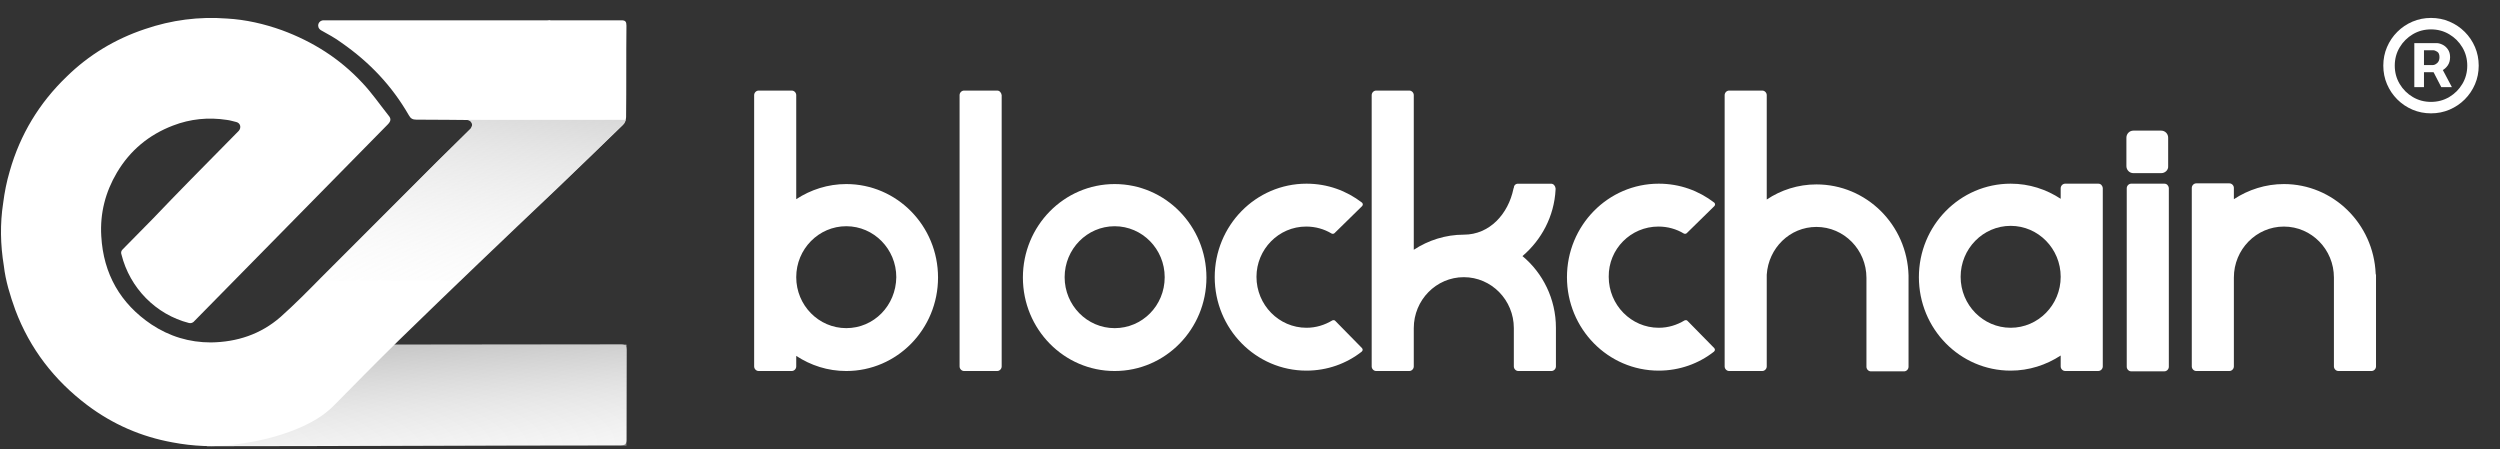
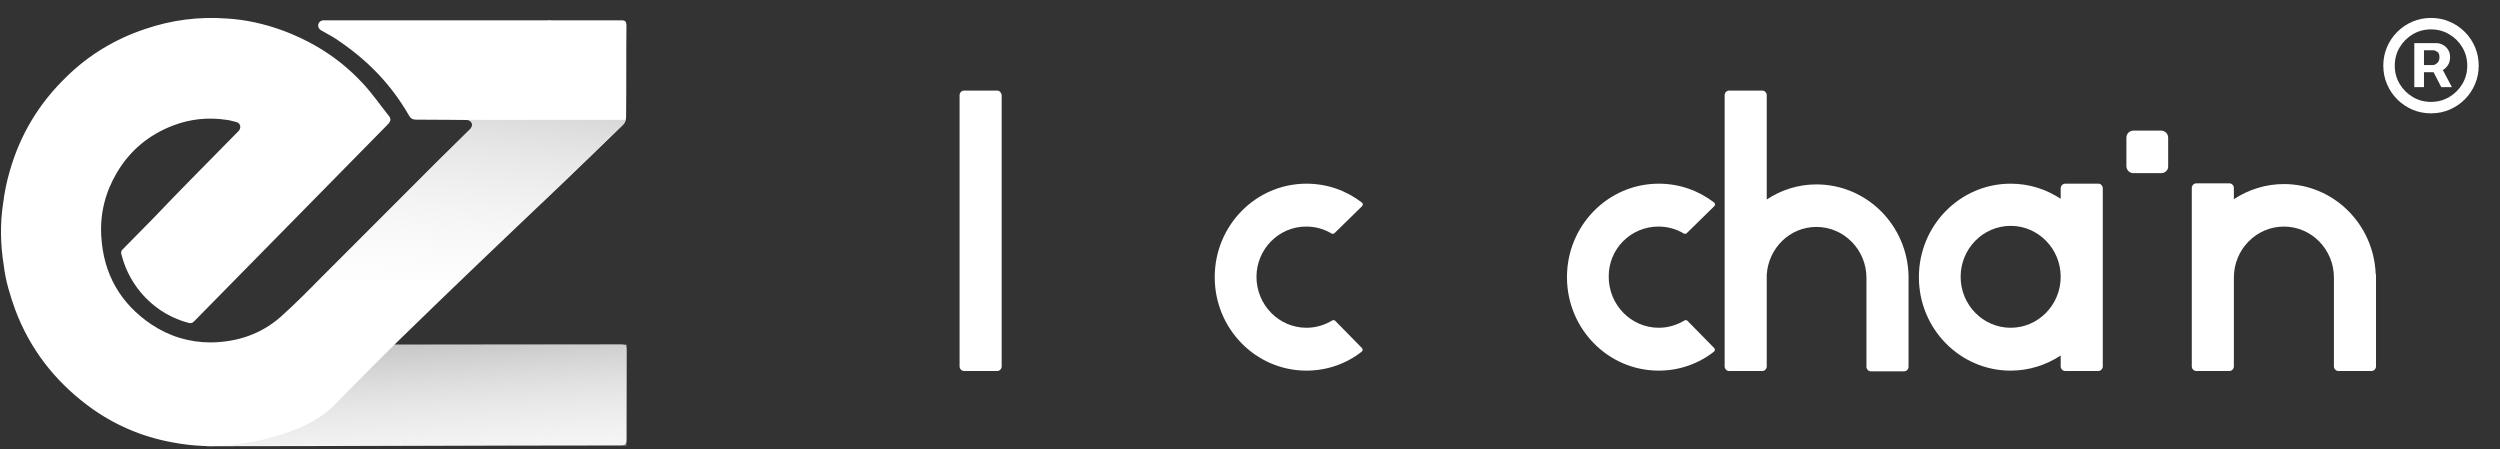
<svg xmlns="http://www.w3.org/2000/svg" width="178" height="32" viewBox="0 0 178 32" fill="none">
  <rect x="0" y="0" width="178" height="32" fill="#333333" stroke="none" />
-   <path d="M110.438 13.08H108.08C107.908 13.08 107.785 13.205 107.785 13.38C107.785 13.38 107.76 13.405 107.76 13.43C107.392 15.231 106.065 16.708 104.223 16.708C102.921 16.708 101.693 17.108 100.661 17.784V6.774C100.661 6.599 100.514 6.449 100.342 6.449H97.983C97.811 6.449 97.664 6.599 97.664 6.774V26.09C97.664 26.265 97.811 26.416 97.983 26.416H100.342C100.514 26.416 100.661 26.265 100.661 26.09V23.363C100.661 21.361 102.258 19.735 104.223 19.735C106.188 19.735 107.785 21.361 107.785 23.363V26.09C107.785 26.265 107.932 26.416 108.104 26.416H110.462C110.634 26.416 110.782 26.265 110.782 26.09V23.338C110.782 21.286 109.848 19.435 108.399 18.234C109.75 17.083 110.659 15.407 110.757 13.505C110.757 13.48 110.757 13.455 110.757 13.43C110.757 13.455 110.757 13.48 110.757 13.43C110.757 13.43 110.757 13.43 110.757 13.405C110.733 13.23 110.61 13.08 110.438 13.08Z" fill="white" />
-   <path d="M60.254 13.105C58.952 13.105 57.724 13.505 56.692 14.181V6.774C56.692 6.599 56.545 6.449 56.373 6.449H54.015C53.843 6.449 53.695 6.599 53.695 6.774V26.09C53.695 26.265 53.843 26.416 54.015 26.416H56.373C56.545 26.416 56.692 26.265 56.692 26.09V25.34C57.724 26.015 58.928 26.416 60.254 26.416C63.865 26.416 66.788 23.438 66.788 19.76C66.788 16.082 63.865 13.105 60.254 13.105ZM60.254 23.363C58.289 23.363 56.692 21.737 56.692 19.735C56.692 17.733 58.289 16.107 60.254 16.107C62.219 16.107 63.816 17.733 63.816 19.735C63.791 21.762 62.219 23.363 60.254 23.363Z" fill="white" />
  <path d="M149.399 13.078H147.04C146.869 13.078 146.721 13.228 146.721 13.403V14.154C145.689 13.479 144.486 13.078 143.159 13.078C139.548 13.078 136.625 16.056 136.625 19.734C136.625 23.412 139.548 26.389 143.159 26.389C144.461 26.389 145.689 25.989 146.721 25.313V26.089C146.721 26.264 146.869 26.414 147.04 26.414H149.399C149.571 26.414 149.718 26.264 149.718 26.089V13.378C149.693 13.203 149.571 13.078 149.399 13.078ZM143.159 23.337C141.194 23.337 139.597 21.71 139.597 19.709C139.597 17.707 141.194 16.081 143.159 16.081C145.124 16.081 146.721 17.707 146.721 19.709C146.721 21.71 145.124 23.337 143.159 23.337Z" fill="white" />
-   <path d="M154.101 13.078H151.743C151.571 13.078 151.424 13.228 151.424 13.403V26.114C151.424 26.289 151.571 26.439 151.743 26.439H154.101C154.273 26.439 154.421 26.289 154.421 26.114V13.378C154.396 13.203 154.273 13.078 154.101 13.078Z" fill="white" />
  <path d="M71 6.449H68.642C68.47 6.449 68.322 6.599 68.322 6.774V26.09C68.322 26.265 68.47 26.416 68.642 26.416H71C71.172 26.416 71.319 26.265 71.319 26.09V6.774C71.295 6.599 71.172 6.449 71 6.449Z" fill="white" />
-   <path d="M79.364 13.105C75.753 13.105 72.83 16.083 72.83 19.761C72.83 23.439 75.753 26.416 79.364 26.416C82.975 26.416 85.899 23.439 85.899 19.761C85.899 16.083 82.975 13.105 79.364 13.105ZM79.364 23.364C77.399 23.364 75.802 21.738 75.802 19.736C75.802 17.734 77.399 16.108 79.364 16.108C81.329 16.108 82.926 17.734 82.926 19.736C82.926 21.763 81.329 23.364 79.364 23.364Z" fill="white" />
  <path d="M92.998 16.131C93.661 16.131 94.275 16.306 94.816 16.631C94.889 16.656 94.939 16.656 95.012 16.606L96.978 14.679C97.051 14.604 97.051 14.504 96.978 14.429C95.872 13.579 94.521 13.078 93.022 13.078C89.412 13.078 86.488 16.056 86.488 19.734C86.488 23.412 89.412 26.389 93.022 26.389C94.496 26.389 95.872 25.889 96.953 25.038C97.027 24.963 97.051 24.888 96.978 24.788L95.061 22.836C95.012 22.786 94.939 22.786 94.865 22.811C94.325 23.136 93.71 23.337 93.022 23.337C91.057 23.337 89.461 21.71 89.461 19.709C89.461 17.757 91.033 16.131 92.998 16.131Z" fill="white" />
  <path d="M129.329 13.13C128.027 13.13 126.799 13.53 125.792 14.206V6.774C125.792 6.599 125.644 6.449 125.472 6.449H123.114C122.942 6.449 122.795 6.599 122.795 6.774V19.485C122.795 19.585 122.795 19.685 122.795 19.76V26.09C122.795 26.265 122.942 26.416 123.114 26.416H125.472C125.644 26.416 125.792 26.265 125.792 26.09V19.56C125.915 17.658 127.438 16.157 129.329 16.157C131.294 16.157 132.891 17.784 132.891 19.785V26.115C132.891 26.291 133.038 26.441 133.21 26.441H135.569C135.741 26.441 135.888 26.291 135.888 26.115V19.66C135.888 19.635 135.888 19.635 135.888 19.61C135.79 16.007 132.891 13.13 129.329 13.13Z" fill="white" />
  <path d="M169.148 19.485C169 15.932 166.126 13.105 162.613 13.105C161.312 13.105 160.083 13.505 159.052 14.181V13.38C159.052 13.205 158.904 13.055 158.732 13.055H156.374C156.202 13.055 156.055 13.205 156.055 13.38V26.09C156.055 26.265 156.202 26.416 156.374 26.416H158.732C158.904 26.416 159.052 26.265 159.052 26.09V19.76C159.052 17.759 160.648 16.132 162.613 16.132C164.579 16.132 166.175 17.759 166.175 19.76V26.09C166.175 26.265 166.323 26.416 166.495 26.416H168.853C169.025 26.416 169.172 26.265 169.172 26.09V19.56C169.148 19.535 169.148 19.51 169.148 19.485Z" fill="white" />
  <path d="M118.078 16.131C118.741 16.131 119.355 16.306 119.896 16.631C119.97 16.656 120.019 16.656 120.092 16.606L122.058 14.679C122.131 14.604 122.131 14.504 122.058 14.429C120.952 13.579 119.601 13.078 118.103 13.078C114.492 13.078 111.568 16.056 111.568 19.734C111.568 23.412 114.492 26.389 118.103 26.389C119.576 26.389 120.952 25.889 122.033 25.038C122.107 24.963 122.131 24.888 122.058 24.788L120.141 22.836C120.092 22.786 120.019 22.786 119.945 22.811C119.405 23.136 118.79 23.337 118.103 23.337C116.137 23.337 114.541 21.71 114.541 19.709C114.516 17.732 116.113 16.131 118.078 16.131Z" fill="white" />
  <path d="M153.881 12.328H151.892C151.621 12.328 151.4 12.103 151.4 11.828V9.801C151.4 9.526 151.621 9.301 151.892 9.301H153.881C154.152 9.301 154.373 9.526 154.373 9.801V11.828C154.397 12.103 154.152 12.328 153.881 12.328Z" fill="white" />
  <path d="M44.603 24.889C44.603 24.638 44.528 24.537 44.256 24.537C34.41 24.537 24.564 24.562 14.719 24.531L14.719 31.77C24.548 31.77 34.376 31.702 44.206 31.702C44.479 31.702 44.603 31.652 44.603 31.325C44.603 29.288 44.603 27.002 44.603 24.889Z" fill="url(#paint0_linear_13185_12150)" />
  <path d="M44.603 31.737H14.719V24.557L44.603 24.539V31.737Z" fill="url(#paint1_linear_13185_12150)" />
  <path d="M33.527 9.141C32.709 9.946 31.866 10.776 31.049 11.581C28.323 14.297 25.597 17.038 22.872 19.754C21.93 20.71 20.988 21.665 19.972 22.571C18.56 23.803 16.875 24.356 15.017 24.381C13.48 24.381 12.068 23.954 10.779 23.099C8.574 21.615 7.36 19.503 7.211 16.812C7.112 15.177 7.508 13.668 8.326 12.285C9.268 10.7 10.606 9.594 12.316 8.94C13.555 8.462 14.843 8.336 16.156 8.538C16.379 8.563 16.602 8.638 16.825 8.688C17.123 8.764 17.197 9.091 16.999 9.317C15.859 10.474 14.694 11.656 13.555 12.813C12.638 13.743 11.77 14.649 10.878 15.579L8.723 17.767C8.623 17.868 8.599 17.994 8.648 18.119C9.243 20.509 11.101 22.395 13.455 22.998C13.579 23.023 13.678 22.998 13.777 22.923L27.084 9.393C27.258 9.217 27.431 9.041 27.605 8.864C27.852 8.613 27.852 8.437 27.654 8.211C27.035 7.431 26.465 6.601 25.796 5.897C24.185 4.162 22.252 2.954 20.072 2.15C18.808 1.697 17.494 1.395 16.156 1.32C14.174 1.169 12.216 1.42 10.308 2.074C8.202 2.778 6.319 3.91 4.733 5.469C2.8 7.33 1.437 9.569 0.694 12.184C0.471 12.939 0.322 13.693 0.223 14.473C0 15.931 0.025 17.415 0.273 18.924C0.397 20.006 0.719 21.037 1.09 22.068C2.131 24.834 3.866 27.072 6.195 28.833C8.029 30.216 10.061 31.096 12.291 31.499C13.753 31.775 15.239 31.851 16.726 31.649C18.263 31.448 19.749 31.121 21.187 30.518C22.153 30.115 23.045 29.613 23.788 28.858C25.3 27.324 26.811 25.79 28.348 24.281C30.231 22.445 32.139 20.609 34.022 18.798C35.906 16.988 37.814 15.177 39.697 13.391C41.233 11.908 42.794 10.424 44.331 8.915C44.479 8.789 44.578 8.538 44.578 8.336C44.603 6.174 44.578 3.986 44.603 1.823C44.603 1.546 44.529 1.446 44.256 1.446C44.083 1.446 43.909 1.446 43.711 1.446H43.116C43.067 1.446 43.042 1.446 42.992 1.446H39.969H39.945H39.201C39.127 1.42 39.053 1.446 38.978 1.446H37.739C37.715 1.446 37.715 1.446 37.69 1.446C35.831 1.446 33.973 1.446 32.114 1.446H28.744C26.836 1.446 24.953 1.446 23.045 1.446C22.649 1.446 22.5 1.923 22.847 2.15C23.342 2.426 23.863 2.703 24.334 3.055C26.316 4.438 27.902 6.105 29.116 8.217C29.24 8.443 29.389 8.519 29.636 8.519C30.851 8.519 33.254 8.544 33.254 8.544C33.527 8.544 33.74 8.828 33.527 9.141Z" fill="url(#paint2_linear_13185_12150)" />
  <path d="M33.261 8.535C33.559 8.56 33.757 8.887 33.484 9.189C32.666 9.994 31.824 10.824 31.006 11.629C29.47 13.163 24.241 18.444 22.705 19.978H32.785C33.801 18.997 38.784 14.269 39.8 13.288C41.336 11.805 42.889 10.321 44.425 8.812C44.499 8.736 44.506 8.636 44.556 8.535L33.261 8.535Z" fill="url(#paint3_linear_13185_12150)" />
  <path d="M171.899 6.202V3.069H173.487C173.614 3.069 173.753 3.106 173.903 3.179C174.053 3.25 174.18 3.36 174.285 3.51C174.392 3.658 174.446 3.844 174.446 4.071C174.446 4.3 174.391 4.495 174.281 4.657C174.17 4.815 174.036 4.935 173.877 5.018C173.722 5.1 173.575 5.141 173.436 5.141H172.29V4.631H173.224C173.317 4.631 173.417 4.585 173.525 4.491C173.635 4.398 173.691 4.258 173.691 4.071C173.691 3.878 173.635 3.748 173.525 3.68C173.417 3.612 173.323 3.578 173.241 3.578H172.587V6.202H171.899ZM173.792 4.725L174.574 6.202H173.818L173.054 4.725H173.792ZM173.088 8.07C172.618 8.07 172.178 7.982 171.767 7.807C171.357 7.631 170.996 7.388 170.685 7.077C170.373 6.765 170.13 6.404 169.955 5.994C169.779 5.584 169.691 5.143 169.691 4.674C169.691 4.204 169.779 3.764 169.955 3.353C170.13 2.943 170.373 2.582 170.685 2.271C170.996 1.959 171.357 1.716 171.767 1.541C172.178 1.365 172.618 1.277 173.088 1.277C173.558 1.277 173.998 1.365 174.408 1.541C174.818 1.716 175.179 1.959 175.491 2.271C175.802 2.582 176.045 2.943 176.221 3.353C176.396 3.764 176.484 4.204 176.484 4.674C176.484 5.143 176.396 5.584 176.221 5.994C176.045 6.404 175.802 6.765 175.491 7.077C175.179 7.388 174.818 7.631 174.408 7.807C173.998 7.982 173.558 8.07 173.088 8.07ZM173.088 7.255C173.563 7.255 173.996 7.139 174.387 6.907C174.777 6.675 175.089 6.363 175.321 5.973C175.553 5.582 175.669 5.149 175.669 4.674C175.669 4.198 175.553 3.765 175.321 3.375C175.089 2.984 174.777 2.673 174.387 2.441C173.996 2.208 173.563 2.092 173.088 2.092C172.612 2.092 172.179 2.208 171.789 2.441C171.398 2.673 171.087 2.984 170.855 3.375C170.623 3.765 170.507 4.198 170.507 4.674C170.507 5.149 170.623 5.582 170.855 5.973C171.087 6.363 171.398 6.675 171.789 6.907C172.179 7.139 172.612 7.255 173.088 7.255Z" fill="white" />
  <defs>
    <linearGradient id="paint0_linear_13185_12150" x1="14.064" y1="23.283" x2="17.021" y2="39.958" gradientUnits="userSpaceOnUse">
      <stop stop-color="white" />
      <stop offset="1" stop-color="white" />
    </linearGradient>
    <linearGradient id="paint1_linear_13185_12150" x1="40.022" y1="38.518" x2="39.174" y2="23.804" gradientUnits="userSpaceOnUse">
      <stop stop-color="white" stop-opacity="0" />
      <stop offset="0.261" stop-color="#F5F5F5" stop-opacity="0.261" />
      <stop offset="0.695" stop-color="#DCDCDC" stop-opacity="0.695" />
      <stop offset="1" stop-color="#C6C6C6" />
    </linearGradient>
    <linearGradient id="paint2_linear_13185_12150" x1="-5.888" y1="-6.828" x2="30.652" y2="47.737" gradientUnits="userSpaceOnUse">
      <stop stop-color="white" />
      <stop offset="1" stop-color="white" />
    </linearGradient>
    <linearGradient id="paint3_linear_13185_12150" x1="30.319" y1="24.869" x2="32.657" y2="3.888" gradientUnits="userSpaceOnUse">
      <stop stop-color="white" stop-opacity="0" />
      <stop offset="0.261" stop-color="#F5F5F5" stop-opacity="0.261" />
      <stop offset="0.695" stop-color="#DCDCDC" stop-opacity="0.695" />
      <stop offset="1" stop-color="#C6C6C6" />
    </linearGradient>
  </defs>
</svg>